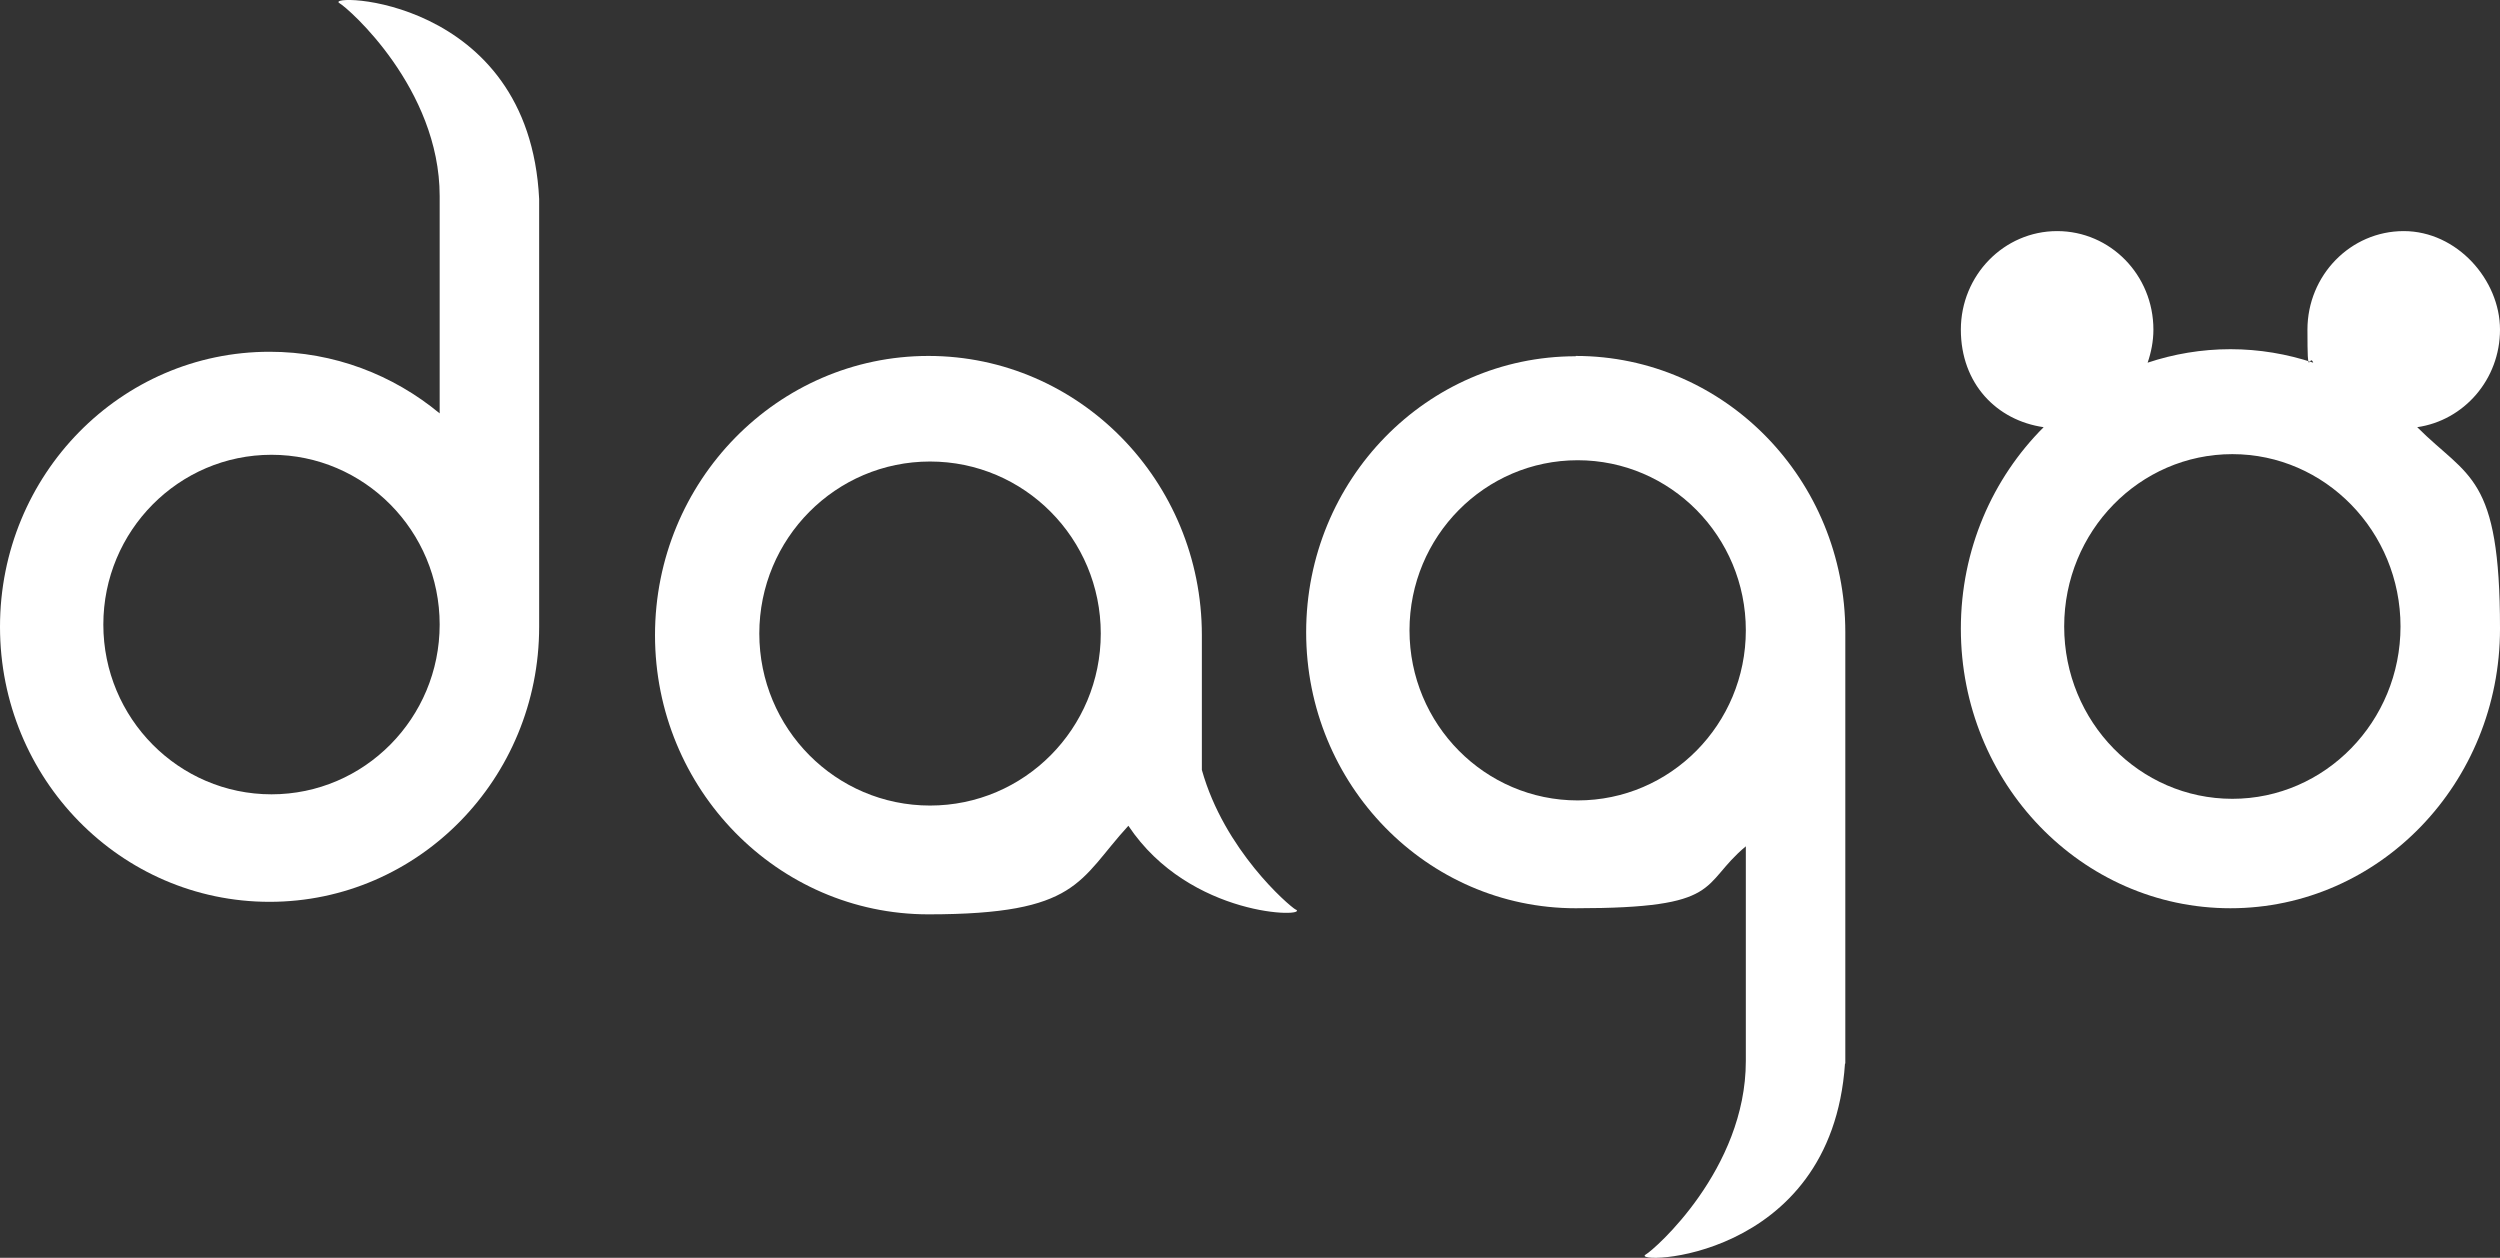
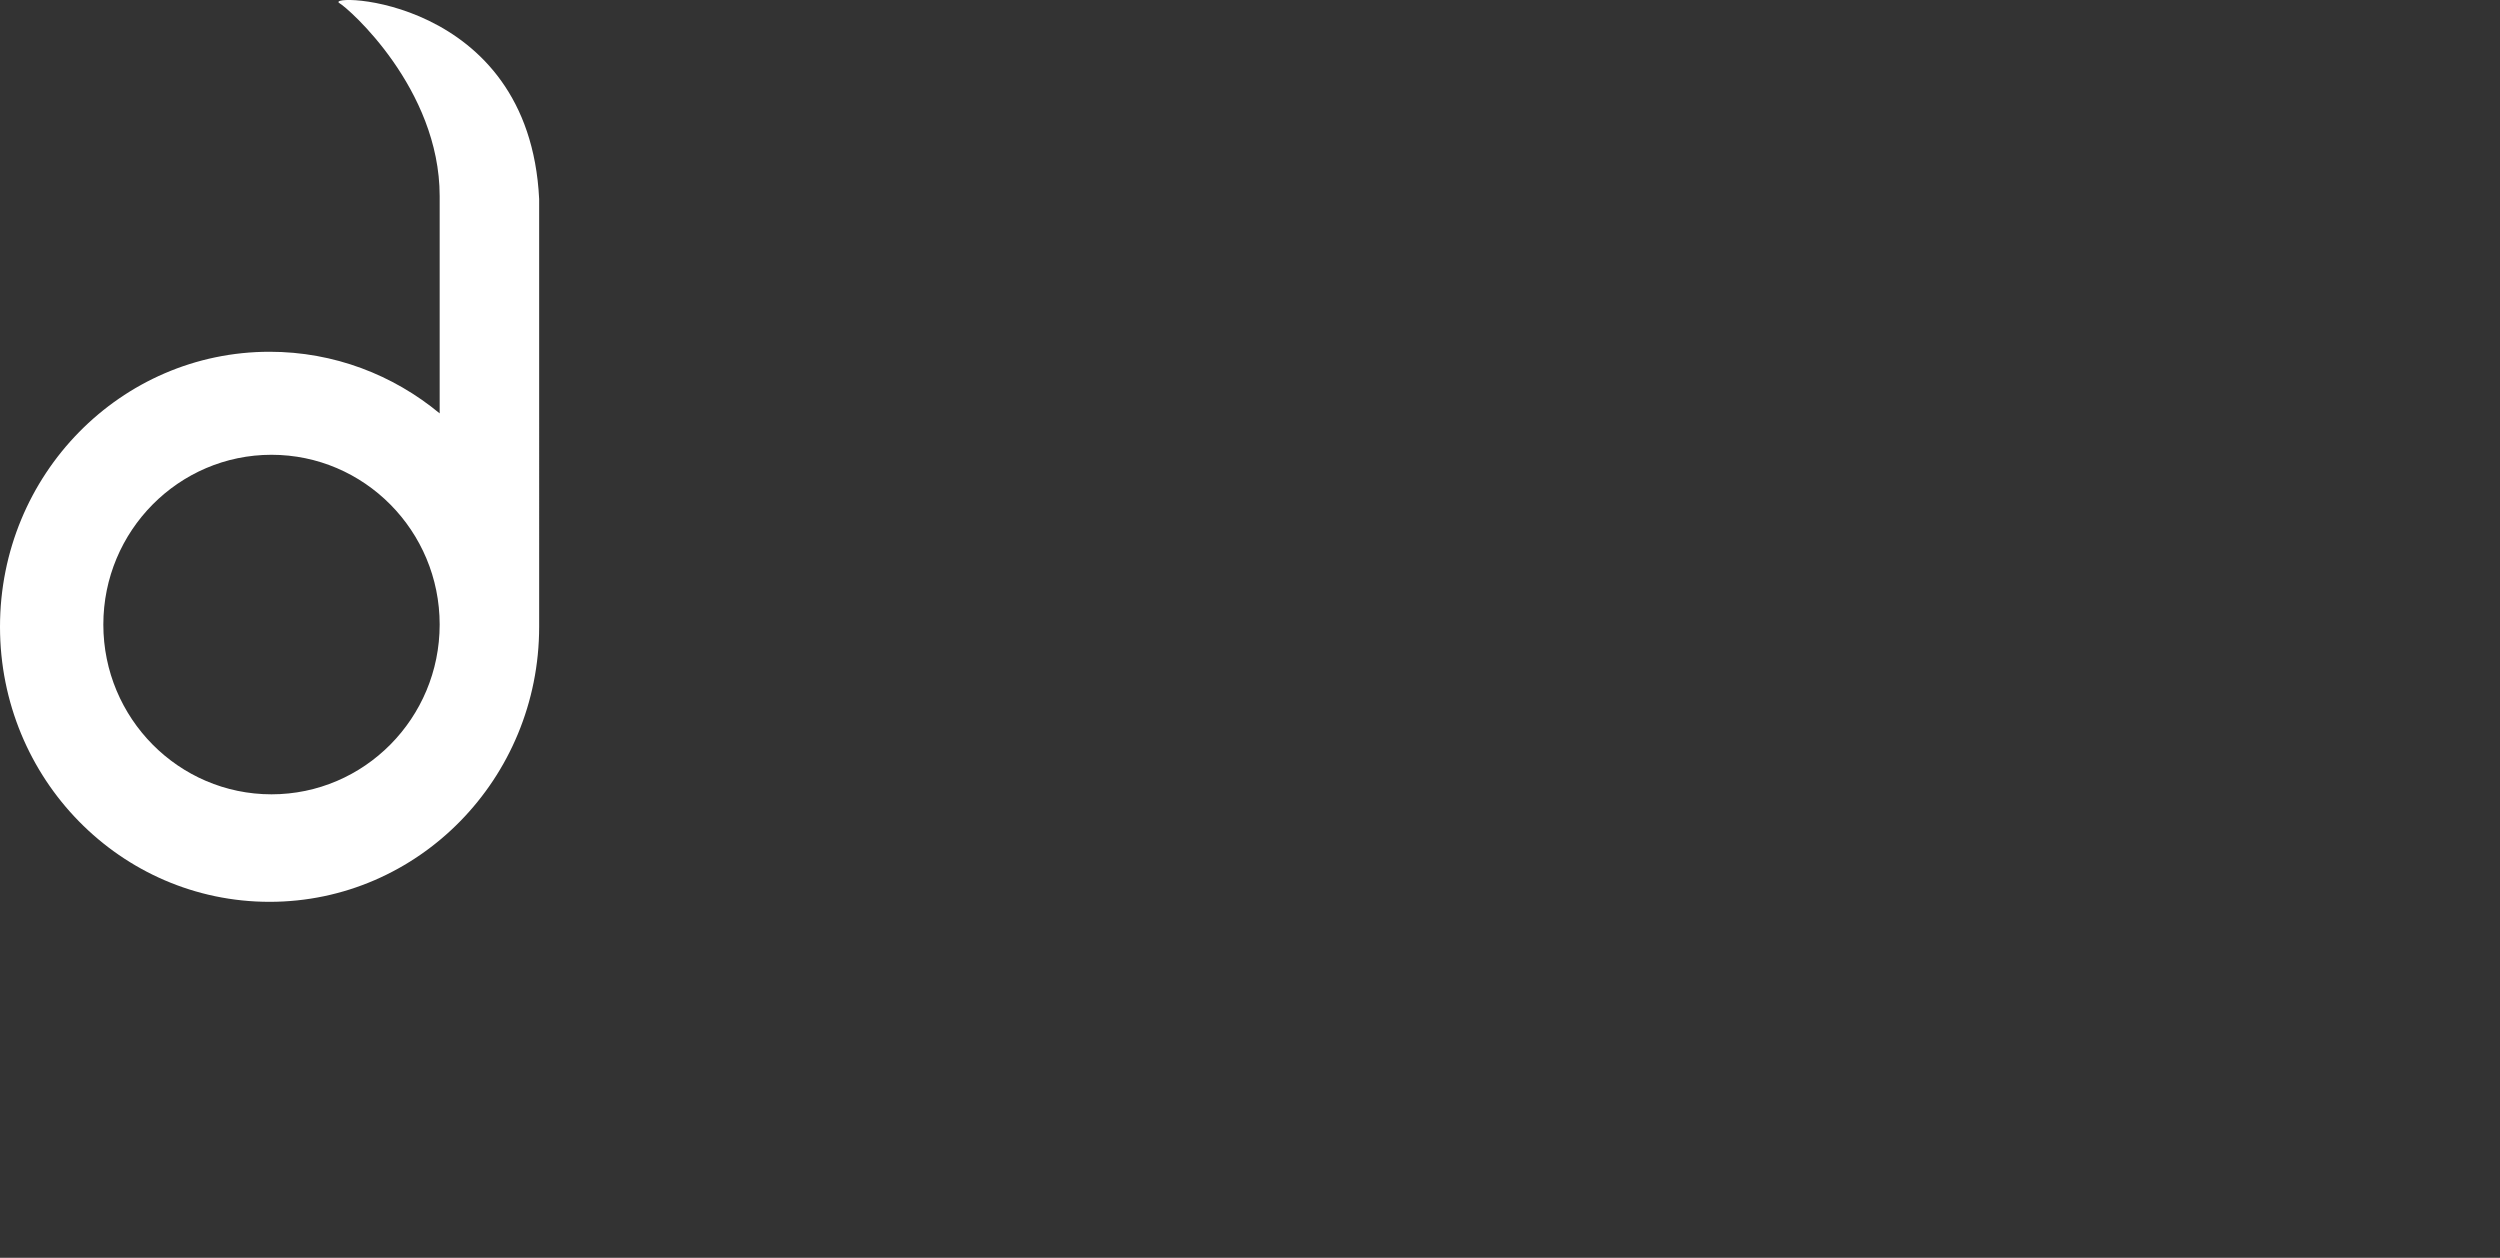
<svg xmlns="http://www.w3.org/2000/svg" viewBox="0 0 779 391.94">
  <rect x="0" y="0" width="779" height="391.94" fill="#333333" stroke="none" />
  <path d="M84.6,247.51c-28.9,0-52.4-23.7-52.4-52.9s23.5-52.9,52.4-52.9,52.4,23.7,52.4,52.9-23.5,52.9-52.4,52.9M168,62.01C164.9-1.59,100.2-2.19,105.8,1.01c2.7,1.5,31.2,26.5,31.2,60.1v67.7c-14.5-12-32.9-19.2-53-19.2-46.4,0-84,38.3-84,85.7s37.6,85.7,84,85.7,84-38.4,84-85.7,0-.7,0-1h0V64.11h0v-2.1" style="fill: #fff; fill-rule: evenodd;" />
-   <path d="M289.8,251.01c-29.4,0-53.2-24-53.2-53.6s23.8-53.6,53.2-53.6,53.2,24,53.2,53.6-23.8,53.6-53.2,53.6M403.7,283.41c-2.2-1.3-22.2-18.5-29.2-43.5v-41.5h0v-.5c0-48-38.2-87-85.2-87s-85.2,39-85.2,87,38.2,87,85.2,87,46.7-10.6,62.3-27.6c19.2,28.8,56.5,28.6,52.2,26.1" style="fill: #fff; fill-rule: evenodd;" />
-   <path d="M491.6,249.41c-28.9,0-52.4-23.7-52.4-53s23.5-53,52.4-53,52.4,23.7,52.4,53-23.5,53-52.4,53M491,111.01c-46.4,0-84,38.5-84,86s37.6,86,84,86,38.5-7.2,53-19.3v66.9c0,33.8-28.5,58.8-31.2,60.3-5.5,3.2,57.9,2.6,62.1-59.5h.1v-134.4h0c0-47.6-37.6-86.1-84-86.1" style="fill: #fff; fill-rule: evenodd;" />
-   <path d="M695.6,248.91c-28.9,0-52.4-24-52.4-53.7s23.5-53.7,52.4-53.7,52.4,24.1,52.4,53.7-23.5,53.7-52.4,53.7M753.2,133.11c14.6-2.1,25.8-14.9,25.8-30.4s-13.4-30.7-30-30.7-30,13.8-30,30.7.6,7,1.8,10.3c-8.1-2.7-16.8-4.2-25.8-4.2s-17.7,1.5-25.8,4.2c1.1-3.2,1.8-6.7,1.8-10.3,0-17-13.4-30.7-30-30.7s-30,13.8-30,30.7,11.2,28.3,25.8,30.4c-15.9,15.9-25.8,38.1-25.8,62.8,0,48.1,37.6,87.1,84,87.1s84-39,84-87.1-9.9-46.9-25.8-62.8" style="fill: #fff; fill-rule: evenodd;" />
</svg>